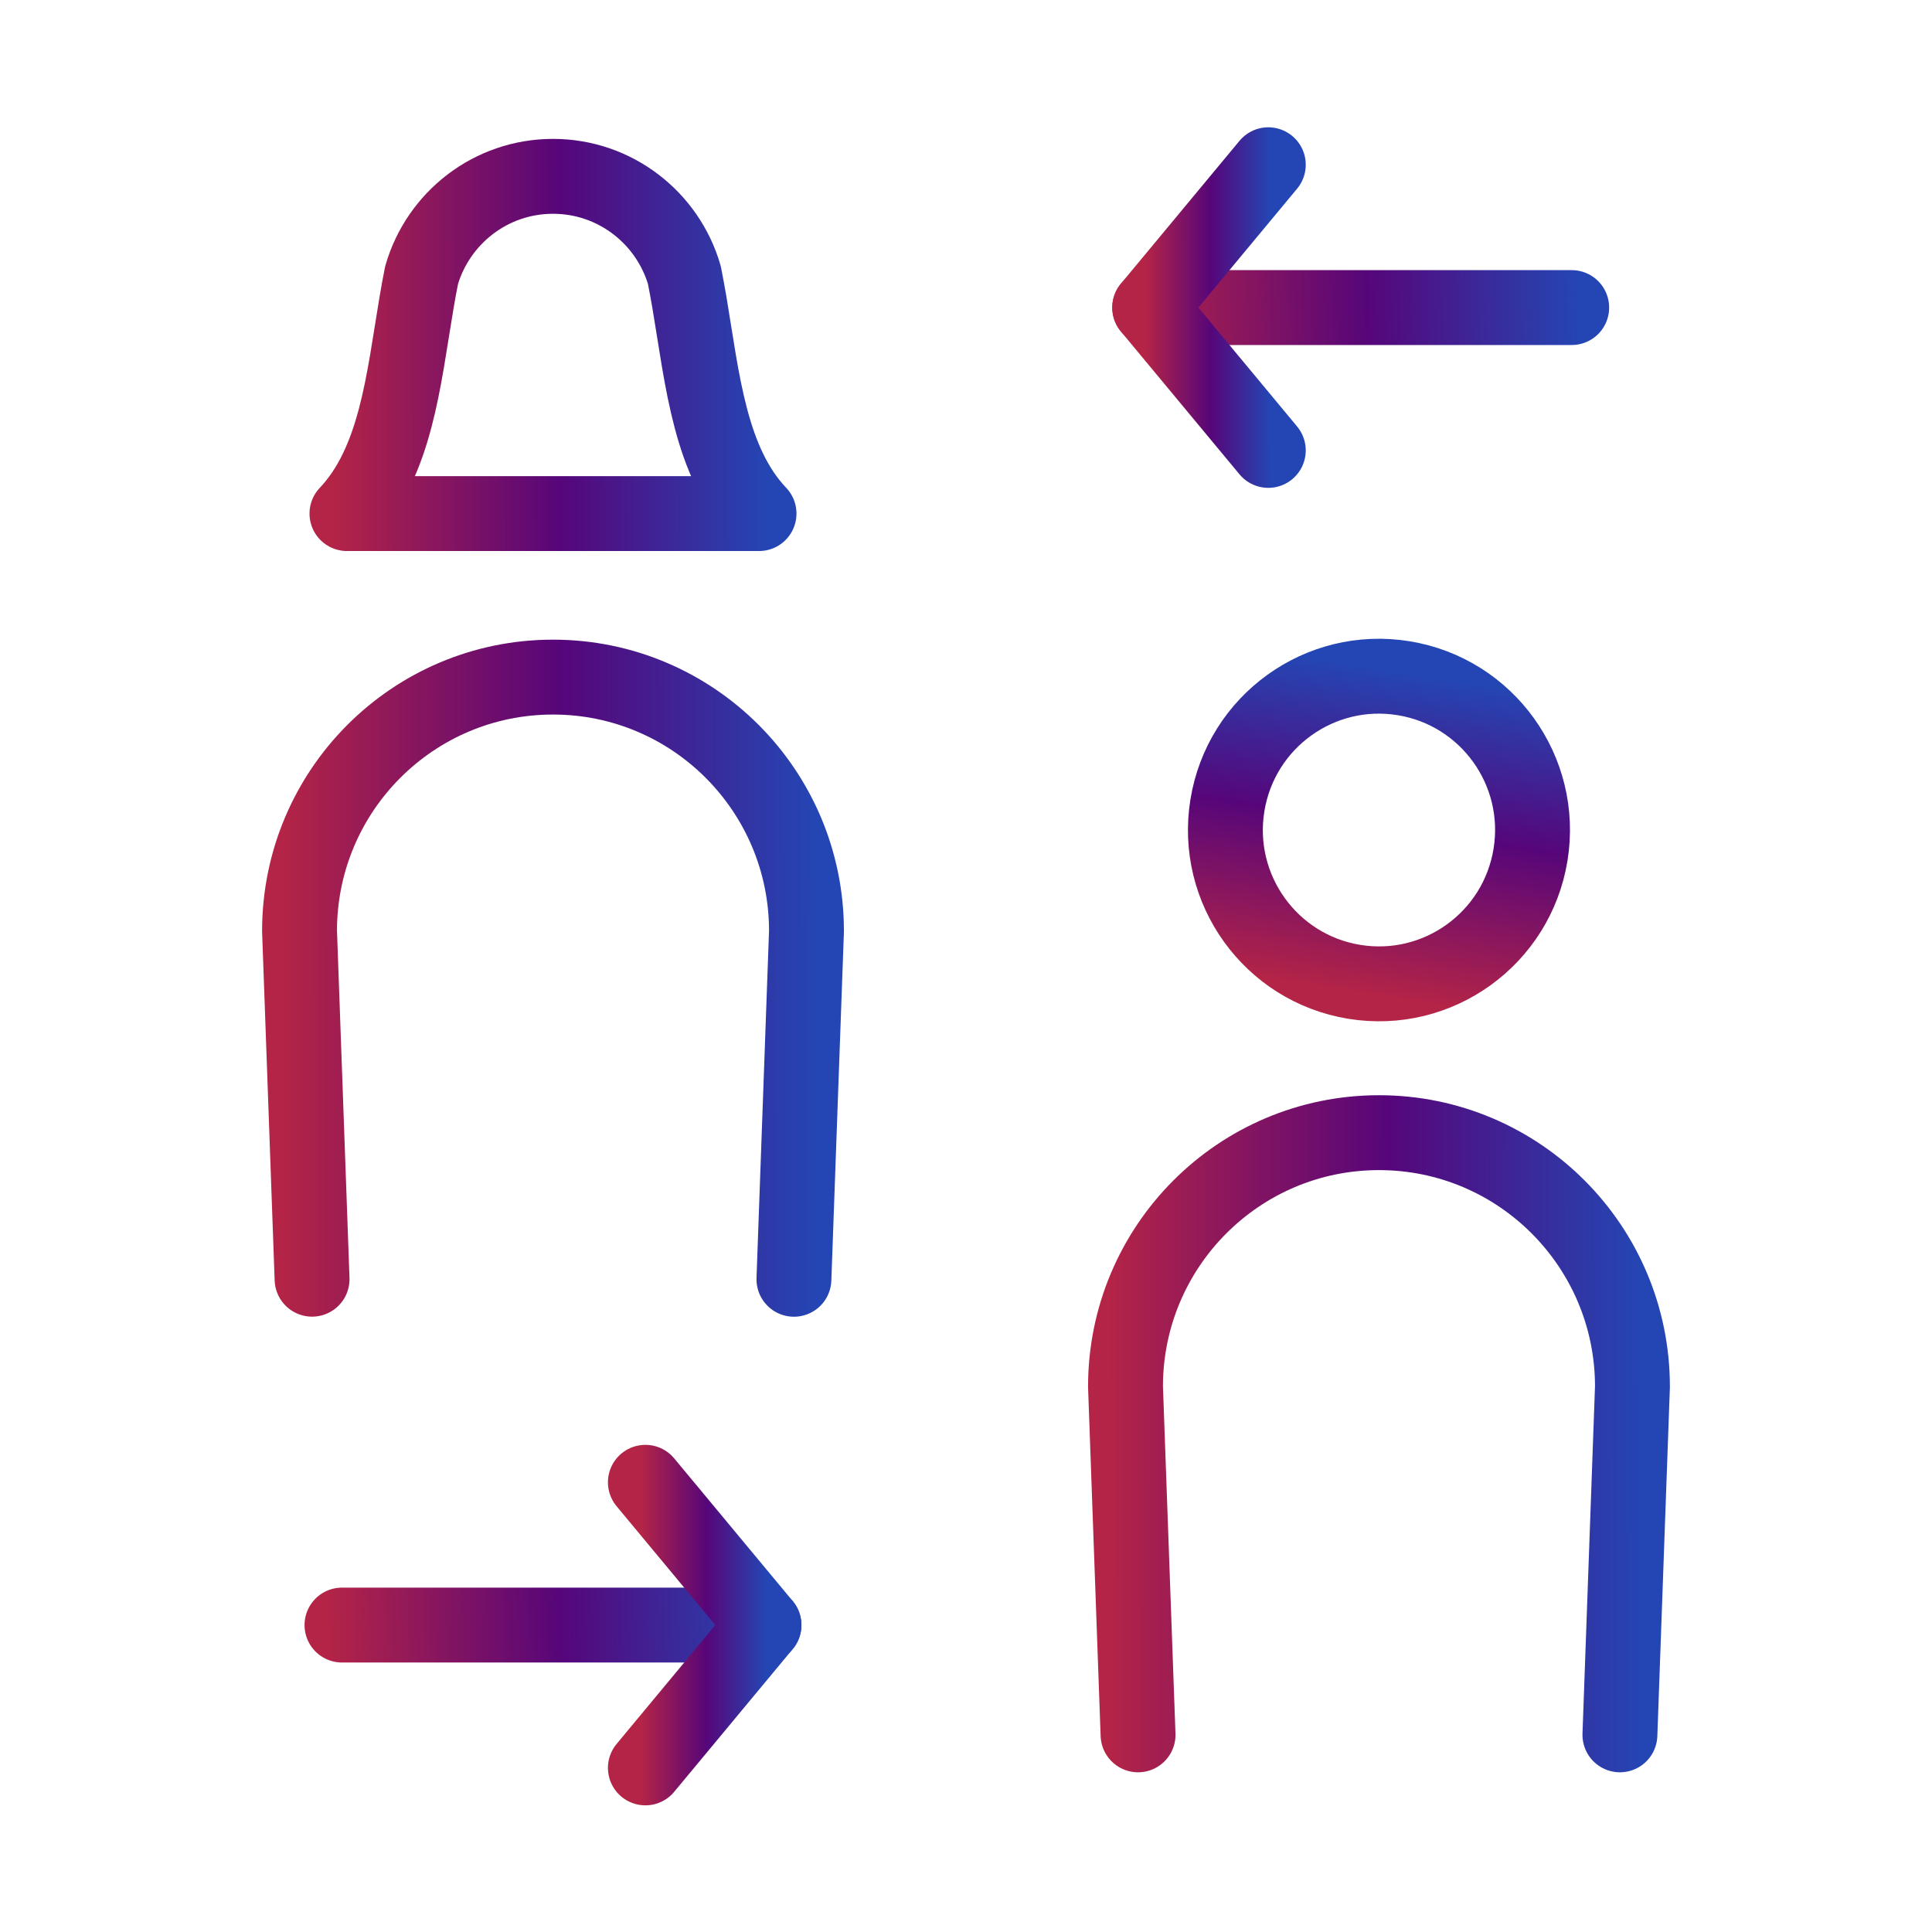
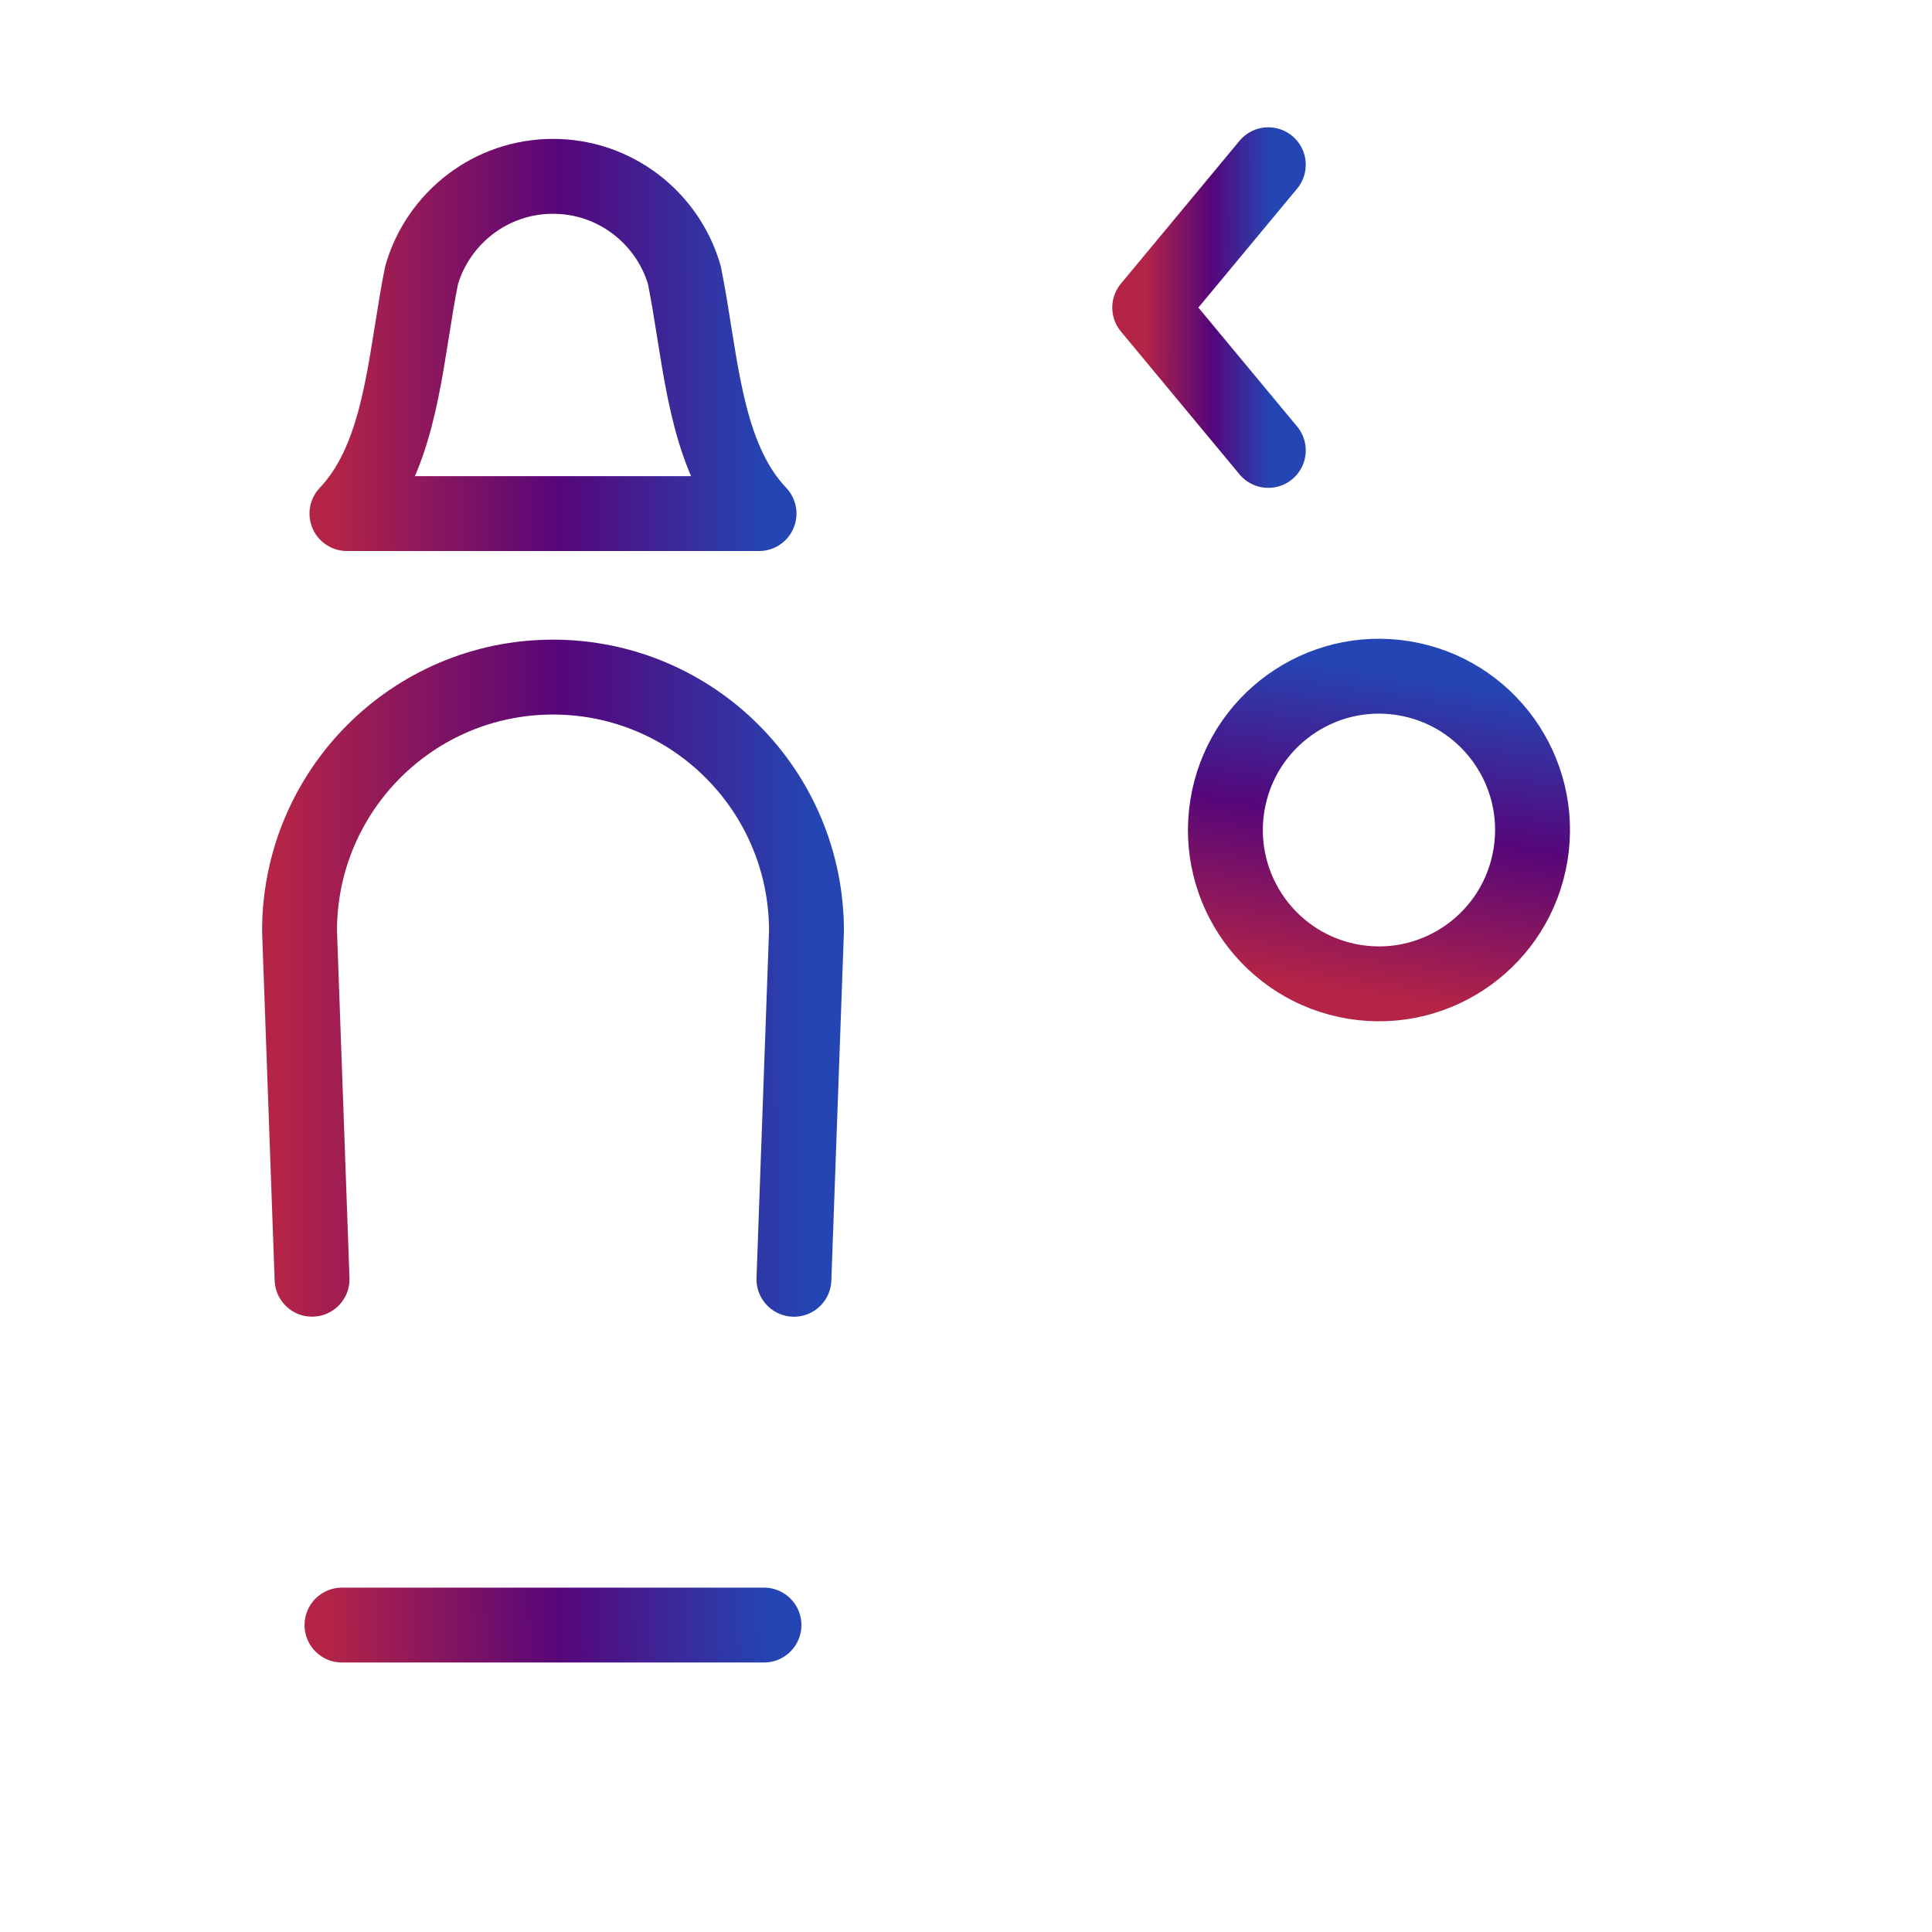
<svg xmlns="http://www.w3.org/2000/svg" width="129" height="129" viewBox="0 0 129 129" fill="none">
  <path d="M53.011 85.418L53.849 62.166C53.849 52.8 46.275 45.21 36.924 45.21C27.574 45.21 20 52.796 20 62.162L20.837 85.413" stroke="url(#paint0_linear_1_7164)" stroke-width="5" stroke-linecap="round" stroke-linejoin="round" />
  <path d="M50.677 34.292H23.166C26.435 30.843 26.939 25.399 27.809 20.227C27.914 19.6 28.028 18.981 28.15 18.37C29.256 14.563 32.76 11.774 36.923 11.774C41.086 11.774 44.591 14.563 45.697 18.37C45.815 18.981 45.932 19.6 46.038 20.227C46.908 25.403 47.412 30.847 50.681 34.292H50.677Z" stroke="url(#paint1_linear_1_7164)" stroke-width="5" stroke-linecap="round" stroke-linejoin="round" />
-   <path d="M108.162 115.836L108.999 92.584C108.999 83.219 101.425 75.628 92.075 75.628C82.724 75.628 75.15 83.223 75.15 92.584L75.988 115.836" stroke="url(#paint2_linear_1_7164)" stroke-width="5" stroke-linecap="round" stroke-linejoin="round" />
  <path d="M102.194 57.066C103.102 51.468 99.306 46.193 93.717 45.284C88.127 44.375 82.861 48.177 81.953 53.776C81.046 59.374 84.842 64.649 90.431 65.558C96.02 66.467 101.287 62.665 102.194 57.066Z" stroke="url(#paint3_linear_1_7164)" stroke-width="5" stroke-linecap="round" stroke-linejoin="round" />
  <path d="M22.834 108.506H51.011" stroke="url(#paint4_linear_1_7164)" stroke-width="5" stroke-linecap="round" stroke-linejoin="round" />
-   <path d="M43.092 118.043L51.011 108.506L43.092 98.973" stroke="url(#paint5_linear_1_7164)" stroke-width="5" stroke-linecap="round" stroke-linejoin="round" />
-   <path d="M104.943 20.537H76.766" stroke="url(#paint6_linear_1_7164)" stroke-width="5" stroke-linecap="round" stroke-linejoin="round" />
  <path d="M84.685 11L76.766 20.537L84.685 30.074" stroke="url(#paint7_linear_1_7164)" stroke-width="5" stroke-linecap="round" stroke-linejoin="round" />
  <defs>
    <linearGradient id="paint0_linear_1_7164" x1="18.738" y1="78.716" x2="54.58" y2="78.682" gradientUnits="userSpaceOnUse">
      <stop stop-color="#B42446" />
      <stop offset="0.525" stop-color="#56067A" />
      <stop offset="1" stop-color="#2446B4" />
    </linearGradient>
    <linearGradient id="paint1_linear_1_7164" x1="22.14" y1="30.539" x2="51.275" y2="30.499" gradientUnits="userSpaceOnUse">
      <stop stop-color="#B42446" />
      <stop offset="0.525" stop-color="#56067A" />
      <stop offset="1" stop-color="#2446B4" />
    </linearGradient>
    <linearGradient id="paint2_linear_1_7164" x1="73.889" y1="109.135" x2="109.731" y2="109.101" gradientUnits="userSpaceOnUse">
      <stop stop-color="#B42446" />
      <stop offset="0.525" stop-color="#56067A" />
      <stop offset="1" stop-color="#2446B4" />
    </linearGradient>
    <linearGradient id="paint3_linear_1_7164" x1="97.056" y1="67.411" x2="100.522" y2="45.941" gradientUnits="userSpaceOnUse">
      <stop stop-color="#B42446" />
      <stop offset="0.525" stop-color="#56067A" />
      <stop offset="1" stop-color="#2446B4" />
    </linearGradient>
    <linearGradient id="paint4_linear_1_7164" x1="21.784" y1="109.339" x2="51.59" y2="108.395" gradientUnits="userSpaceOnUse">
      <stop stop-color="#B42446" />
      <stop offset="0.525" stop-color="#56067A" />
      <stop offset="1" stop-color="#2446B4" />
    </linearGradient>
    <linearGradient id="paint5_linear_1_7164" x1="42.797" y1="114.865" x2="51.182" y2="114.861" gradientUnits="userSpaceOnUse">
      <stop stop-color="#B42446" />
      <stop offset="0.525" stop-color="#56067A" />
      <stop offset="1" stop-color="#2446B4" />
    </linearGradient>
    <linearGradient id="paint6_linear_1_7164" x1="75.715" y1="21.37" x2="105.522" y2="20.426" gradientUnits="userSpaceOnUse">
      <stop stop-color="#B42446" />
      <stop offset="0.525" stop-color="#56067A" />
      <stop offset="1" stop-color="#2446B4" />
    </linearGradient>
    <linearGradient id="paint7_linear_1_7164" x1="76.47" y1="26.895" x2="84.856" y2="26.891" gradientUnits="userSpaceOnUse">
      <stop stop-color="#B42446" />
      <stop offset="0.525" stop-color="#56067A" />
      <stop offset="1" stop-color="#2446B4" />
    </linearGradient>
  </defs>
</svg>